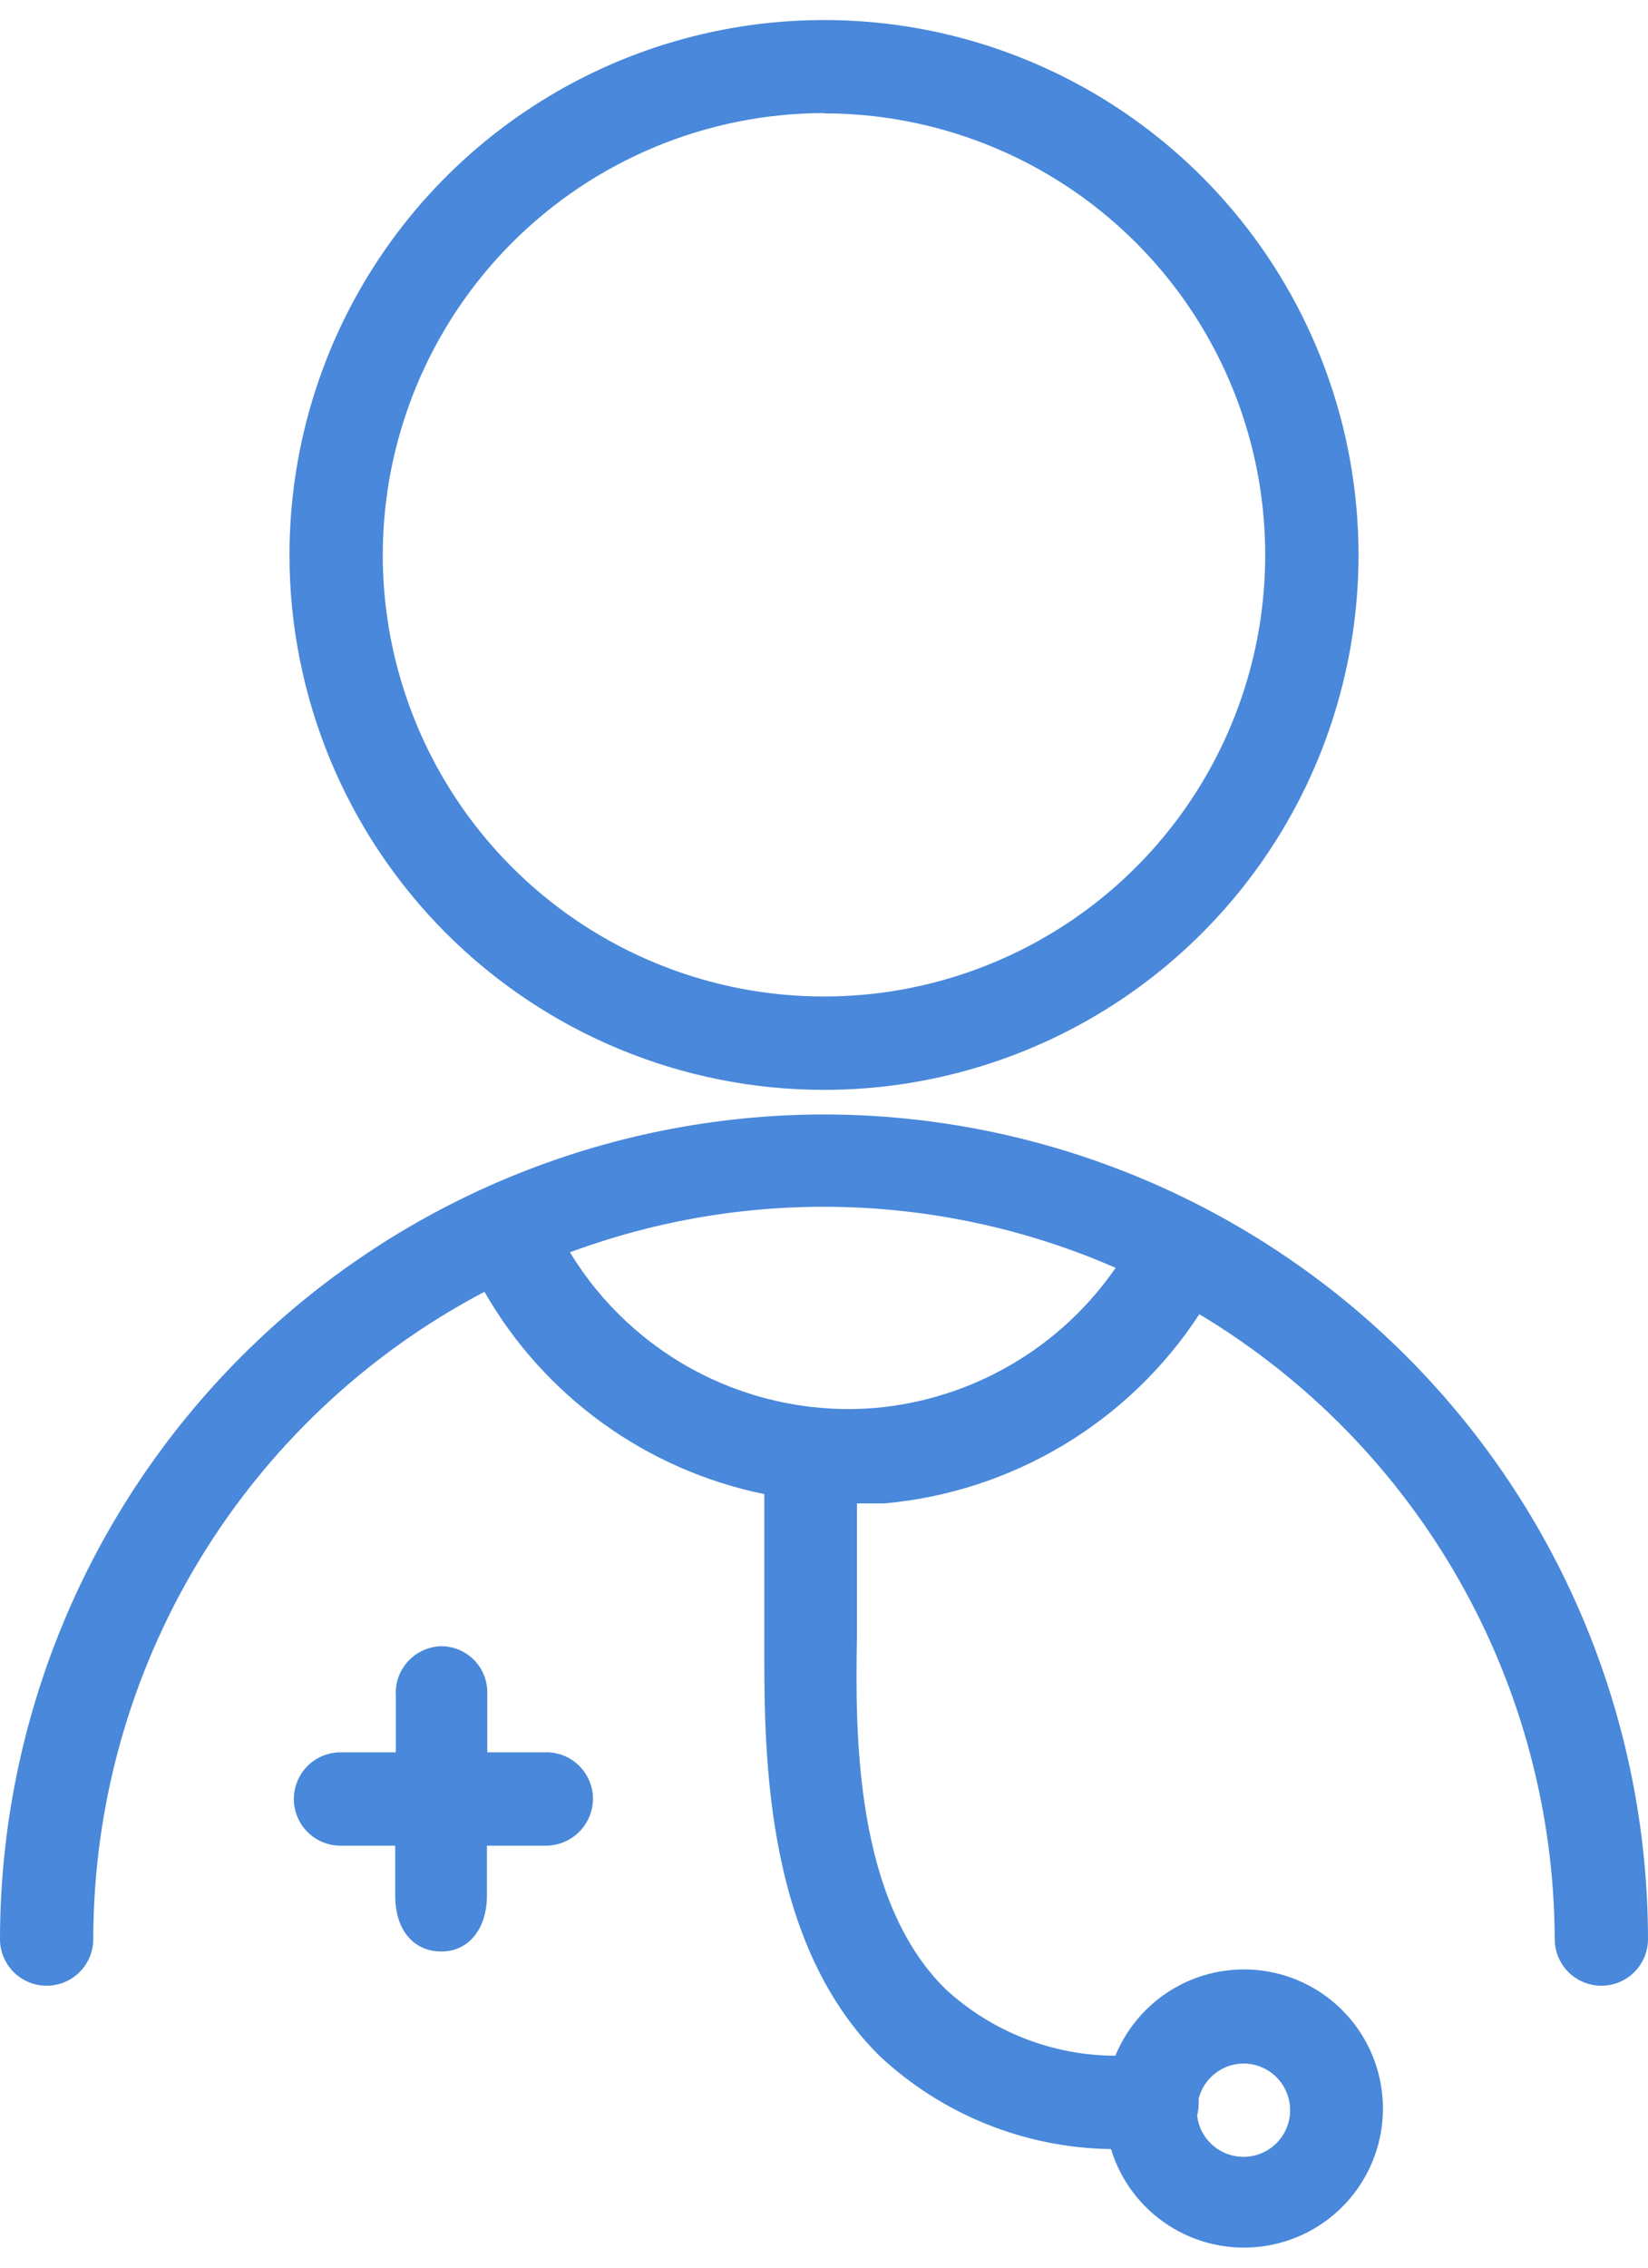
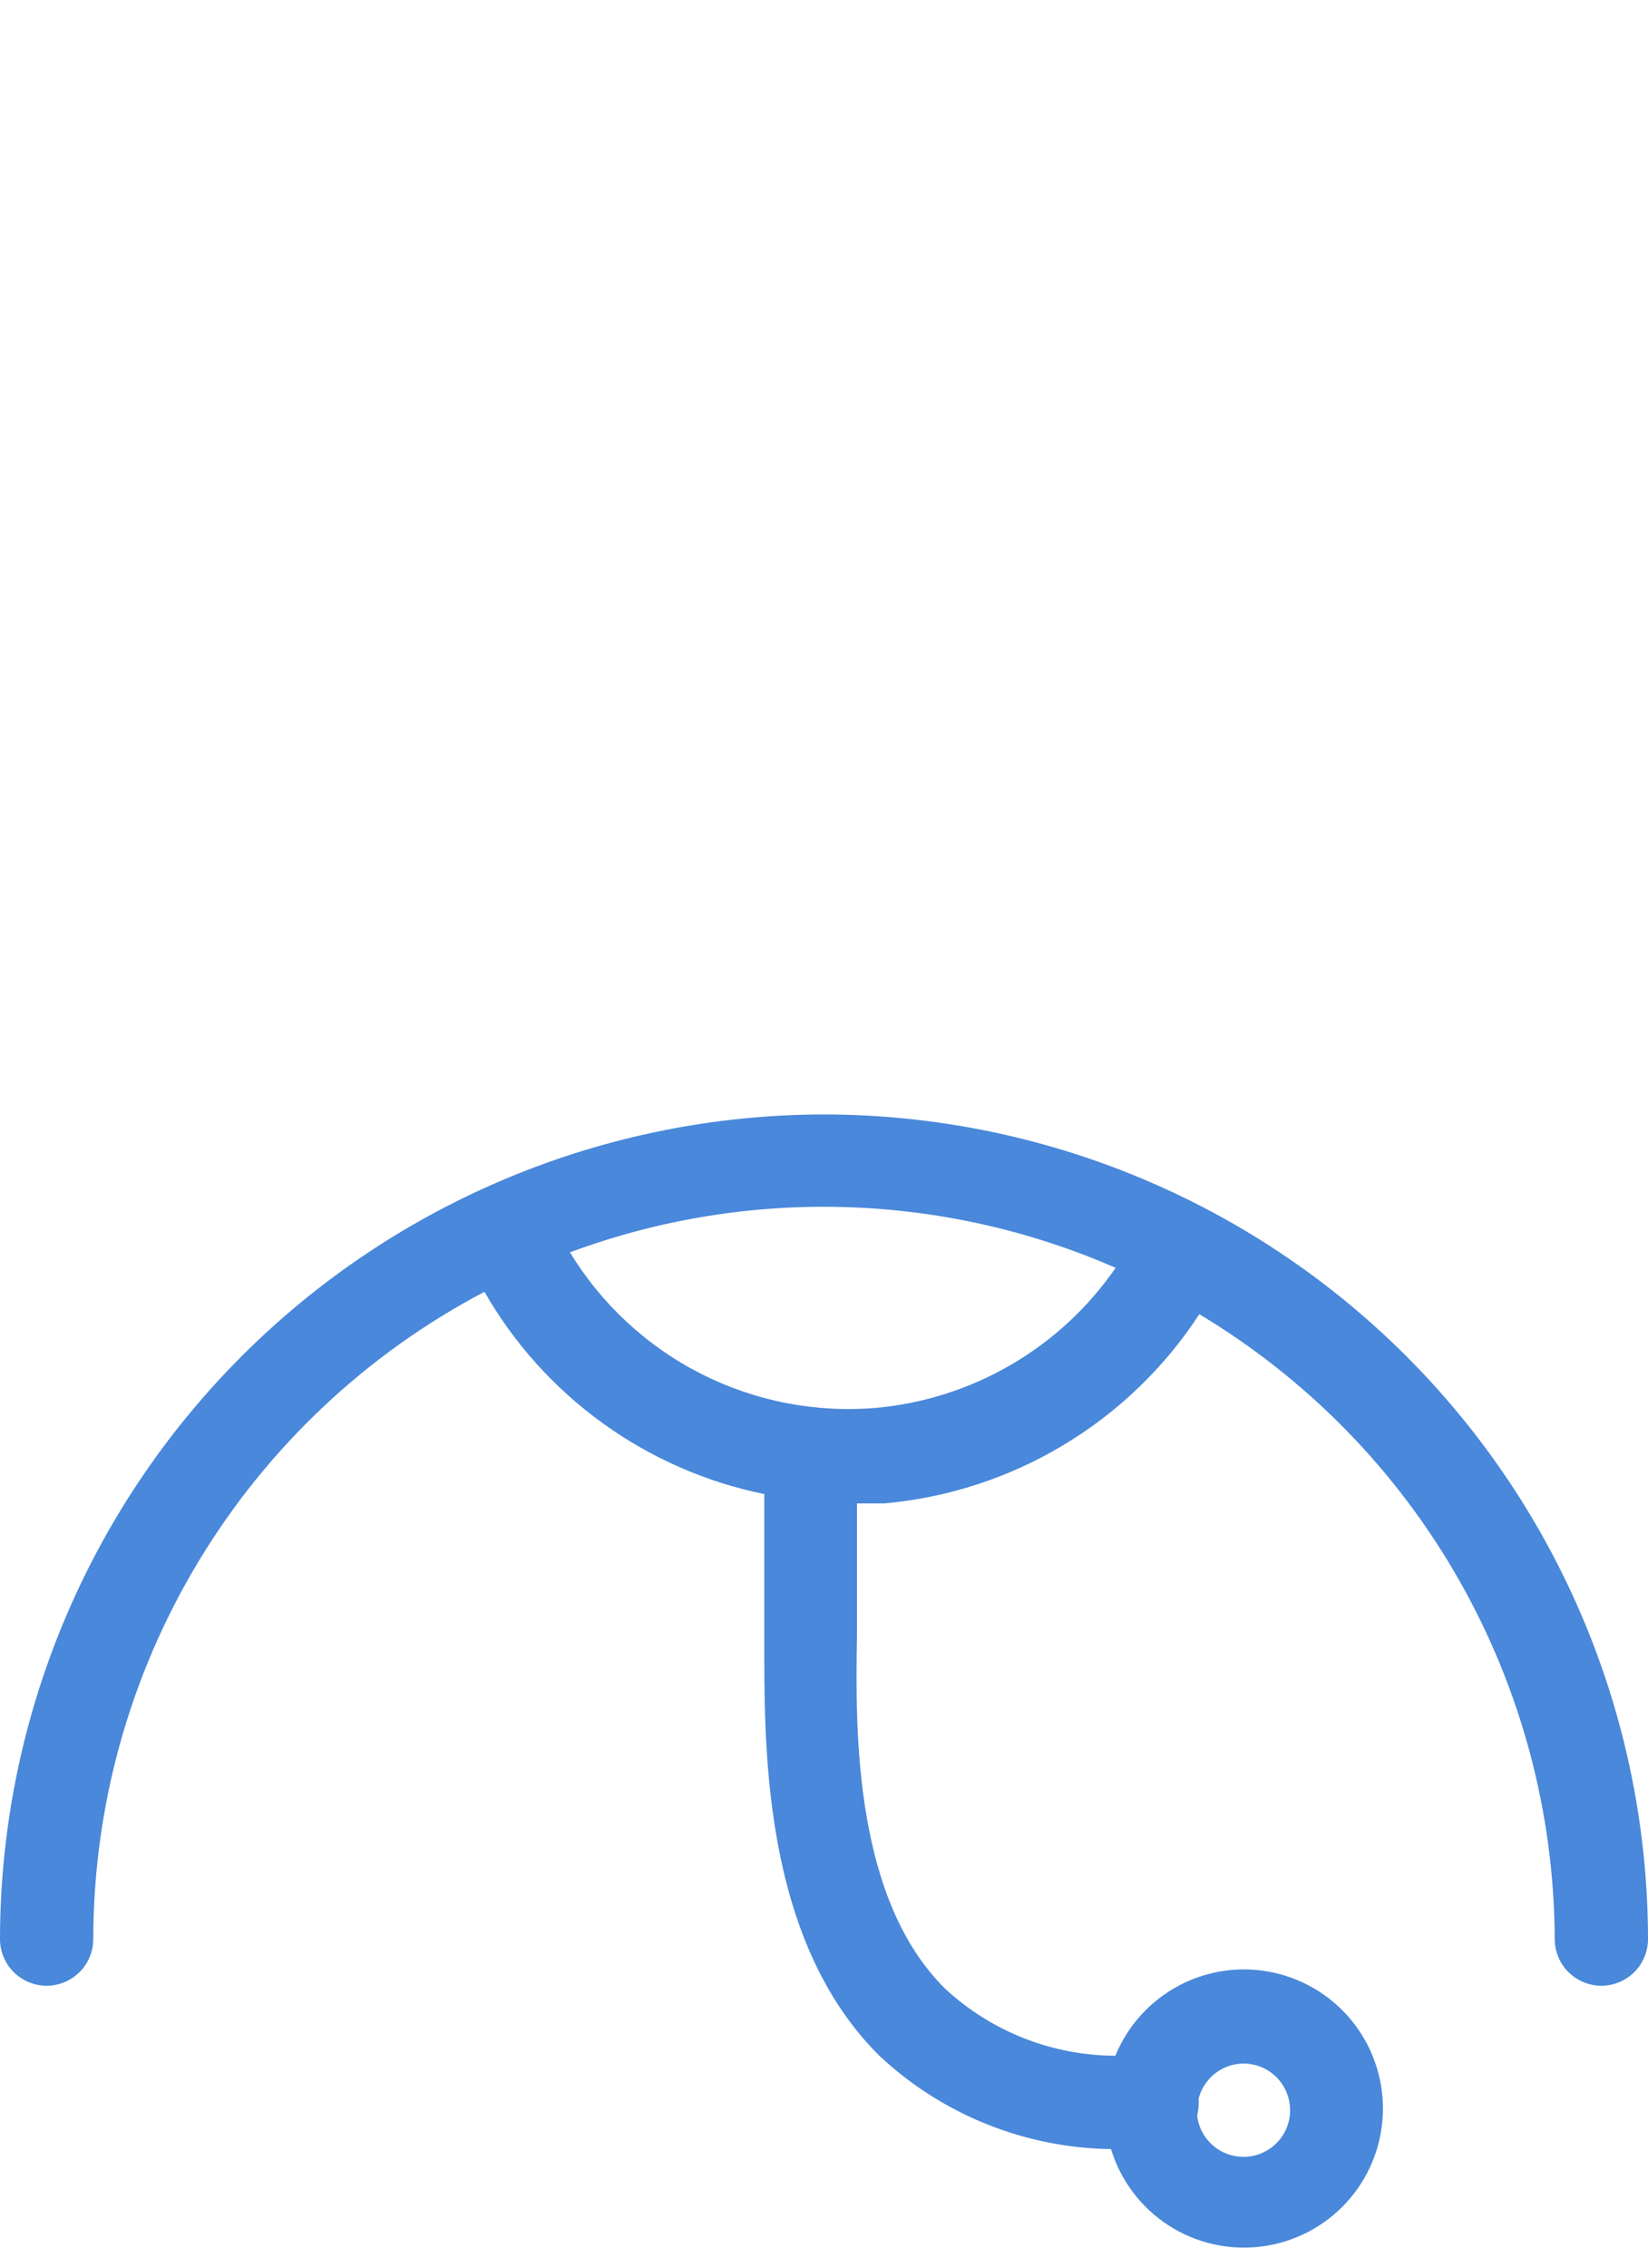
<svg xmlns="http://www.w3.org/2000/svg" width="32" height="44" viewBox="0 0 32 44" fill="none">
  <g id="Group 481527">
-     <path id="Vector" d="M16 21.147C18.053 21.147 20.059 20.538 21.766 19.398C23.473 18.257 24.803 16.636 25.589 14.74C26.374 12.843 26.58 10.756 26.179 8.743C25.779 6.73 24.79 4.88 23.339 3.429C21.887 1.977 20.038 0.989 18.025 0.588C16.012 0.188 13.925 0.394 12.028 1.179C10.132 1.965 8.511 3.295 7.37 5.002C6.23 6.708 5.621 8.715 5.621 10.768C5.621 13.521 6.715 16.16 8.661 18.107C10.607 20.053 13.247 21.147 16 21.147ZM16 2.2C17.695 2.2 19.351 2.703 20.76 3.644C22.169 4.586 23.267 5.924 23.915 7.489C24.564 9.055 24.733 10.777 24.403 12.439C24.072 14.101 23.256 15.628 22.058 16.826C20.86 18.024 19.333 18.84 17.671 19.171C16.009 19.501 14.287 19.332 12.721 18.683C11.156 18.035 9.818 16.937 8.876 15.528C7.935 14.119 7.432 12.462 7.432 10.768C7.434 8.496 8.337 6.317 9.943 4.709C11.549 3.102 13.728 2.197 16 2.194V2.2Z" fill="#4988DA" />
    <path id="Vector_2" d="M16 21.624C11.758 21.628 7.691 23.316 4.692 26.315C1.692 29.315 0.005 33.382 0 37.624C1.01235e-08 37.864 0.095 38.094 0.265 38.264C0.435 38.434 0.665 38.529 0.906 38.529C1.146 38.529 1.376 38.434 1.546 38.264C1.716 38.094 1.811 37.864 1.811 37.624C1.814 35.037 2.522 32.5 3.861 30.287C5.199 28.074 7.117 26.268 9.407 25.065C9.982 26.068 10.764 26.937 11.701 27.613C12.638 28.29 13.708 28.759 14.841 28.99V31.749C14.841 33.796 14.774 37.606 17.075 39.888C18.296 41.031 19.9 41.677 21.573 41.699C21.758 42.308 22.153 42.831 22.686 43.177C23.22 43.523 23.859 43.669 24.49 43.59C25.121 43.511 25.704 43.212 26.136 42.745C26.568 42.278 26.821 41.673 26.85 41.038C26.88 40.403 26.684 39.777 26.298 39.272C25.911 38.767 25.359 38.414 24.738 38.277C24.117 38.139 23.467 38.226 22.904 38.52C22.34 38.815 21.899 39.3 21.657 39.888C20.433 39.884 19.254 39.421 18.355 38.59C16.604 36.863 16.604 33.675 16.64 31.761V29.171C16.815 29.171 16.996 29.171 17.171 29.171C18.402 29.061 19.592 28.674 20.651 28.038C21.711 27.402 22.612 26.535 23.288 25.5C25.384 26.756 27.121 28.532 28.33 30.656C29.539 32.78 30.179 35.18 30.189 37.624C30.189 37.864 30.284 38.094 30.454 38.264C30.624 38.434 30.854 38.529 31.094 38.529C31.334 38.529 31.565 38.434 31.735 38.264C31.905 38.094 32 37.864 32 37.624C31.995 33.382 30.308 29.315 27.308 26.315C24.309 23.316 20.242 21.628 16 21.624ZM24.151 40.039C24.325 40.04 24.496 40.092 24.642 40.187C24.788 40.283 24.903 40.419 24.973 40.578C25.044 40.738 25.067 40.914 25.04 41.087C25.012 41.259 24.936 41.42 24.819 41.55C24.702 41.679 24.551 41.773 24.382 41.819C24.214 41.864 24.036 41.86 23.87 41.807C23.703 41.754 23.556 41.654 23.445 41.519C23.334 41.385 23.265 41.221 23.245 41.047C23.266 40.968 23.276 40.887 23.276 40.806C23.276 40.775 23.276 40.745 23.276 40.715C23.326 40.522 23.44 40.35 23.598 40.228C23.756 40.105 23.951 40.039 24.151 40.039ZM17.014 27.317C15.84 27.418 14.662 27.188 13.611 26.655C12.56 26.122 11.679 25.305 11.067 24.299C14.505 23.024 18.303 23.132 21.663 24.6C21.134 25.366 20.444 26.006 19.641 26.475C18.837 26.945 17.941 27.232 17.014 27.317Z" fill="#4988DA" />
-     <path id="Vector_3" d="M10.566 34.001C10.216 34.001 9.86 34.001 9.462 34.001C9.462 33.59 9.462 33.222 9.462 32.854C9.464 32.733 9.442 32.614 9.397 32.502C9.352 32.39 9.285 32.289 9.2 32.204C9.115 32.119 9.013 32.052 8.902 32.007C8.79 31.962 8.67 31.94 8.55 31.942C8.429 31.948 8.311 31.977 8.202 32.029C8.093 32.081 7.995 32.154 7.915 32.243C7.834 32.334 7.773 32.439 7.733 32.553C7.694 32.667 7.678 32.788 7.686 32.908C7.686 33.258 7.686 33.615 7.686 34.001H6.612C6.493 34.001 6.375 34.025 6.265 34.07C6.155 34.116 6.055 34.182 5.971 34.266C5.887 34.35 5.821 34.45 5.775 34.56C5.729 34.67 5.706 34.788 5.706 34.907C5.706 35.026 5.729 35.144 5.775 35.253C5.821 35.363 5.887 35.463 5.971 35.547C6.055 35.631 6.155 35.698 6.265 35.743C6.375 35.789 6.493 35.812 6.612 35.812C6.95 35.812 7.288 35.812 7.674 35.812C7.674 36.163 7.674 36.477 7.674 36.785C7.674 37.437 8.019 37.853 8.55 37.865C9.081 37.877 9.443 37.449 9.455 36.809C9.455 36.489 9.455 36.163 9.455 35.812H10.059C10.24 35.812 10.415 35.812 10.597 35.812C10.84 35.812 11.073 35.716 11.246 35.544C11.418 35.371 11.514 35.138 11.514 34.895C11.513 34.773 11.487 34.653 11.438 34.542C11.389 34.431 11.319 34.33 11.23 34.247C11.142 34.163 11.037 34.099 10.923 34.056C10.809 34.014 10.688 33.995 10.566 34.001Z" fill="#4988DA" />
  </g>
</svg>